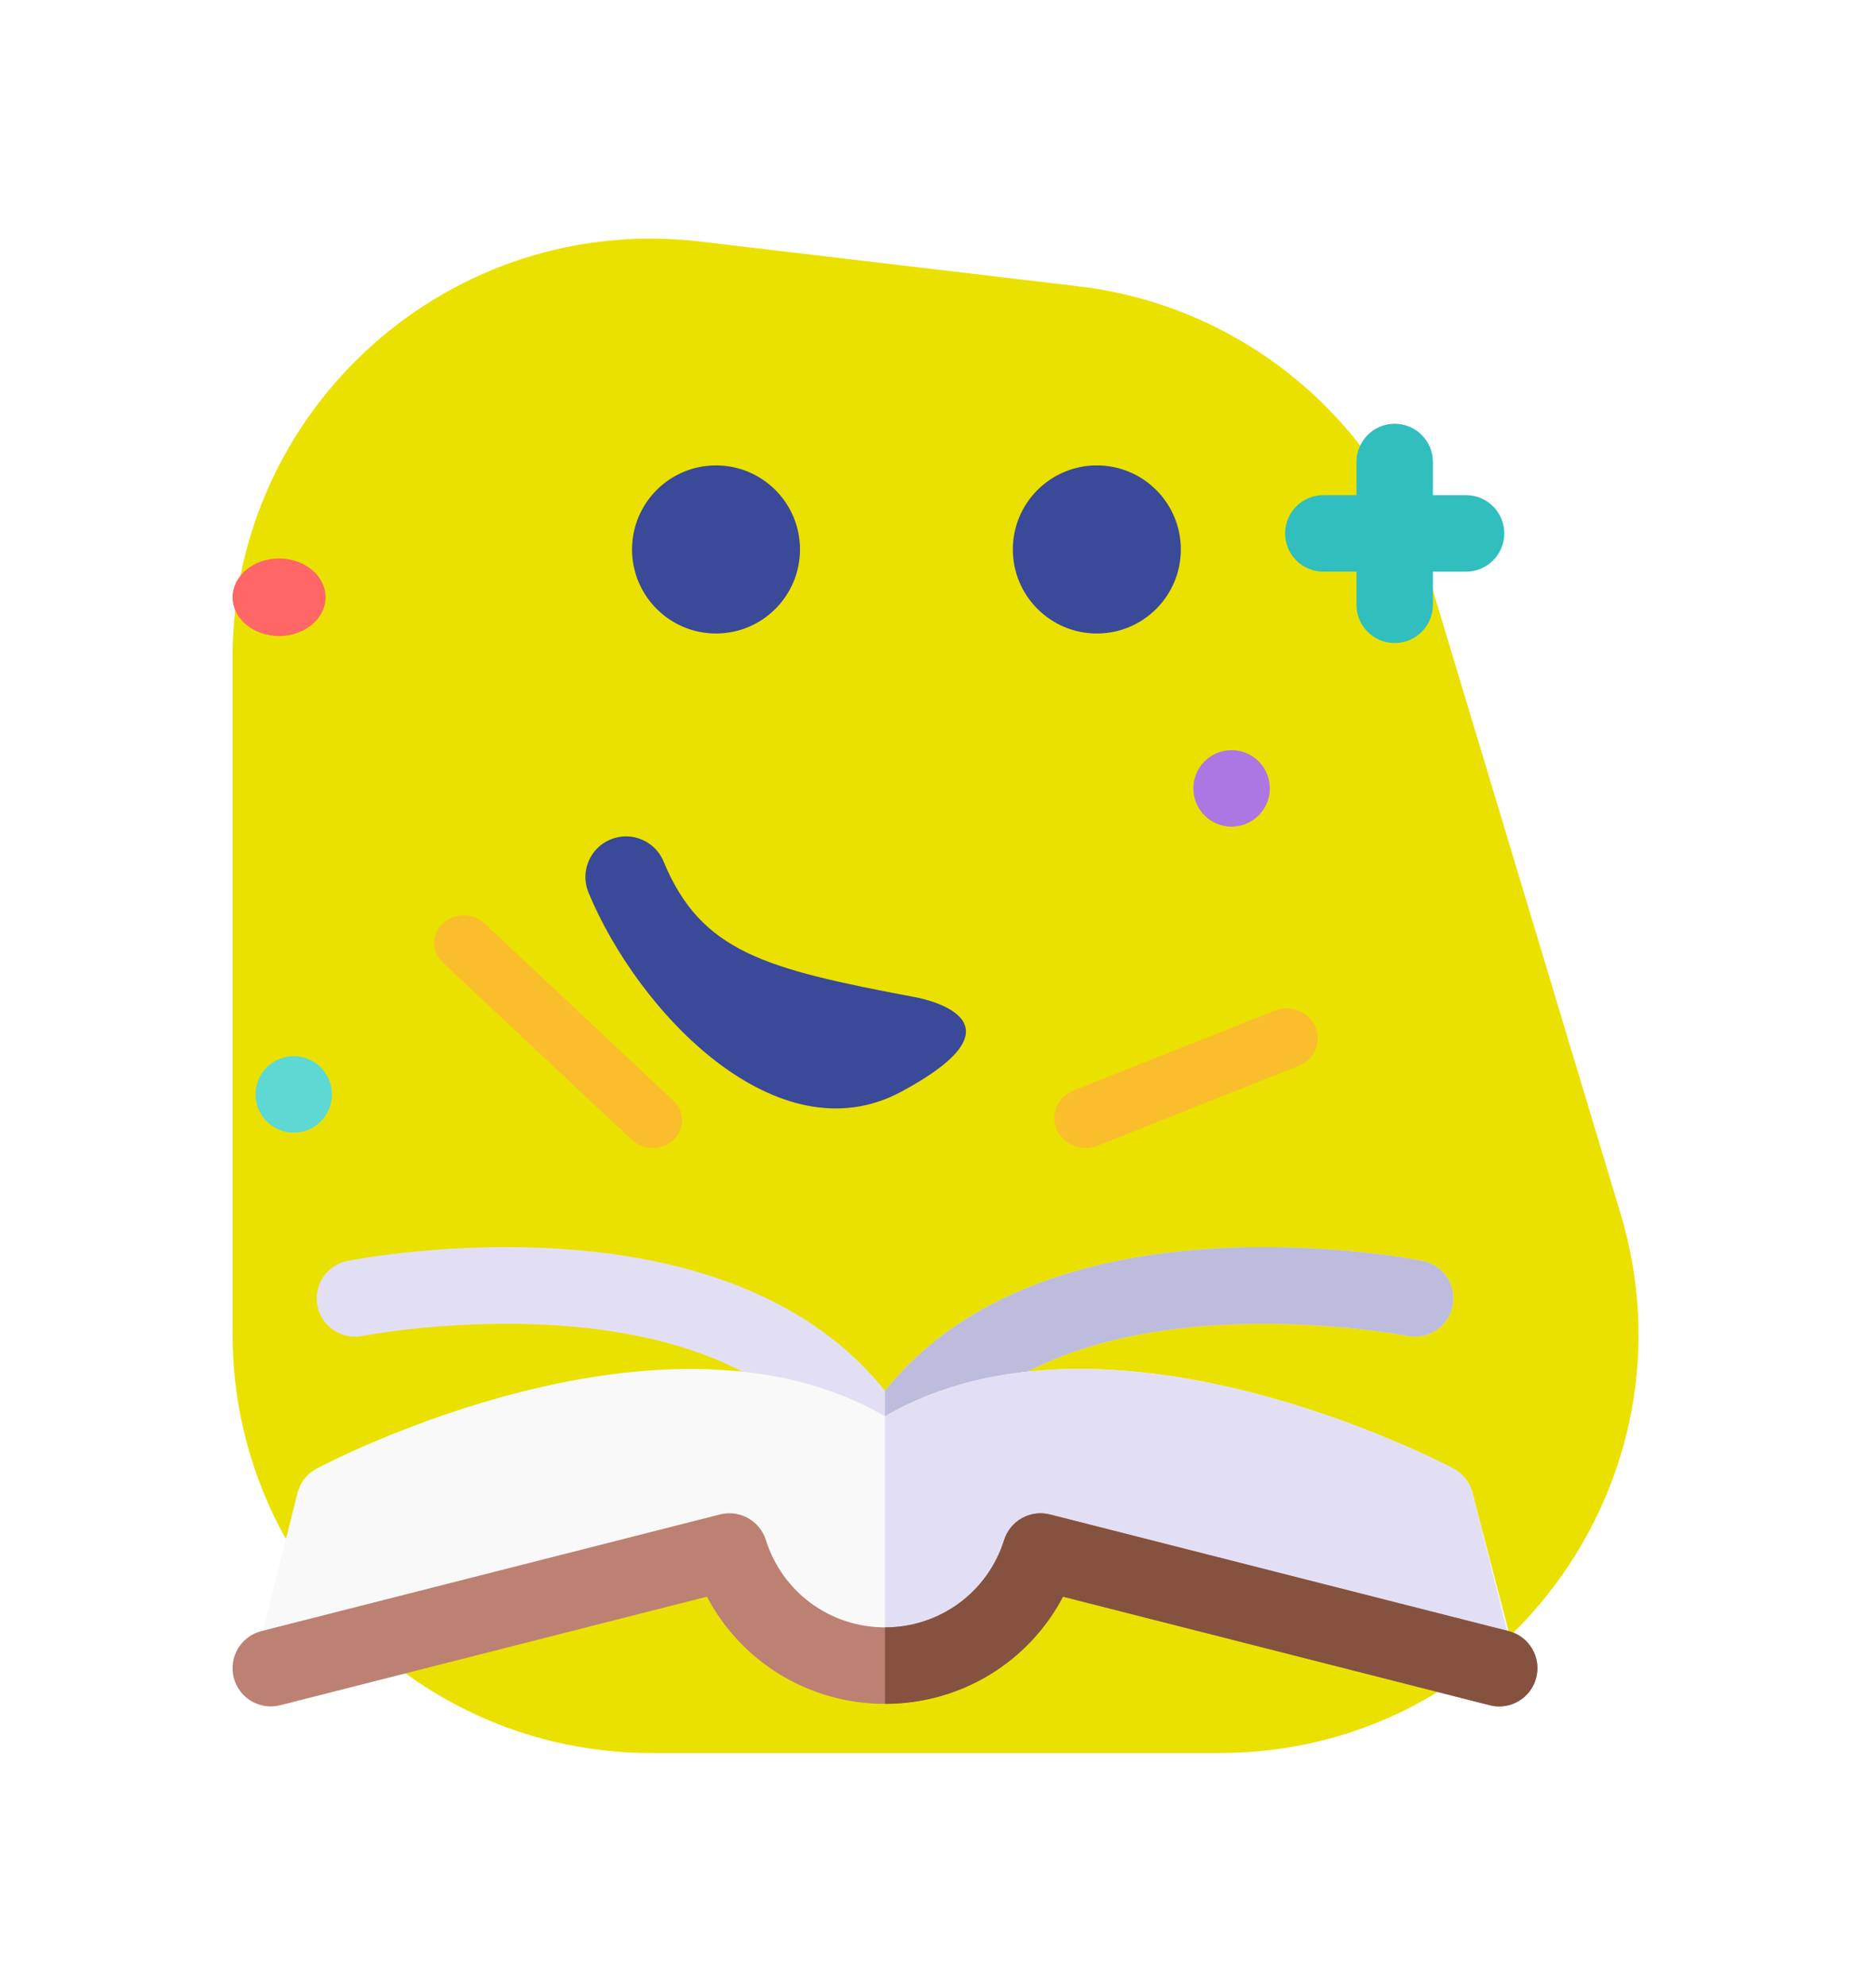
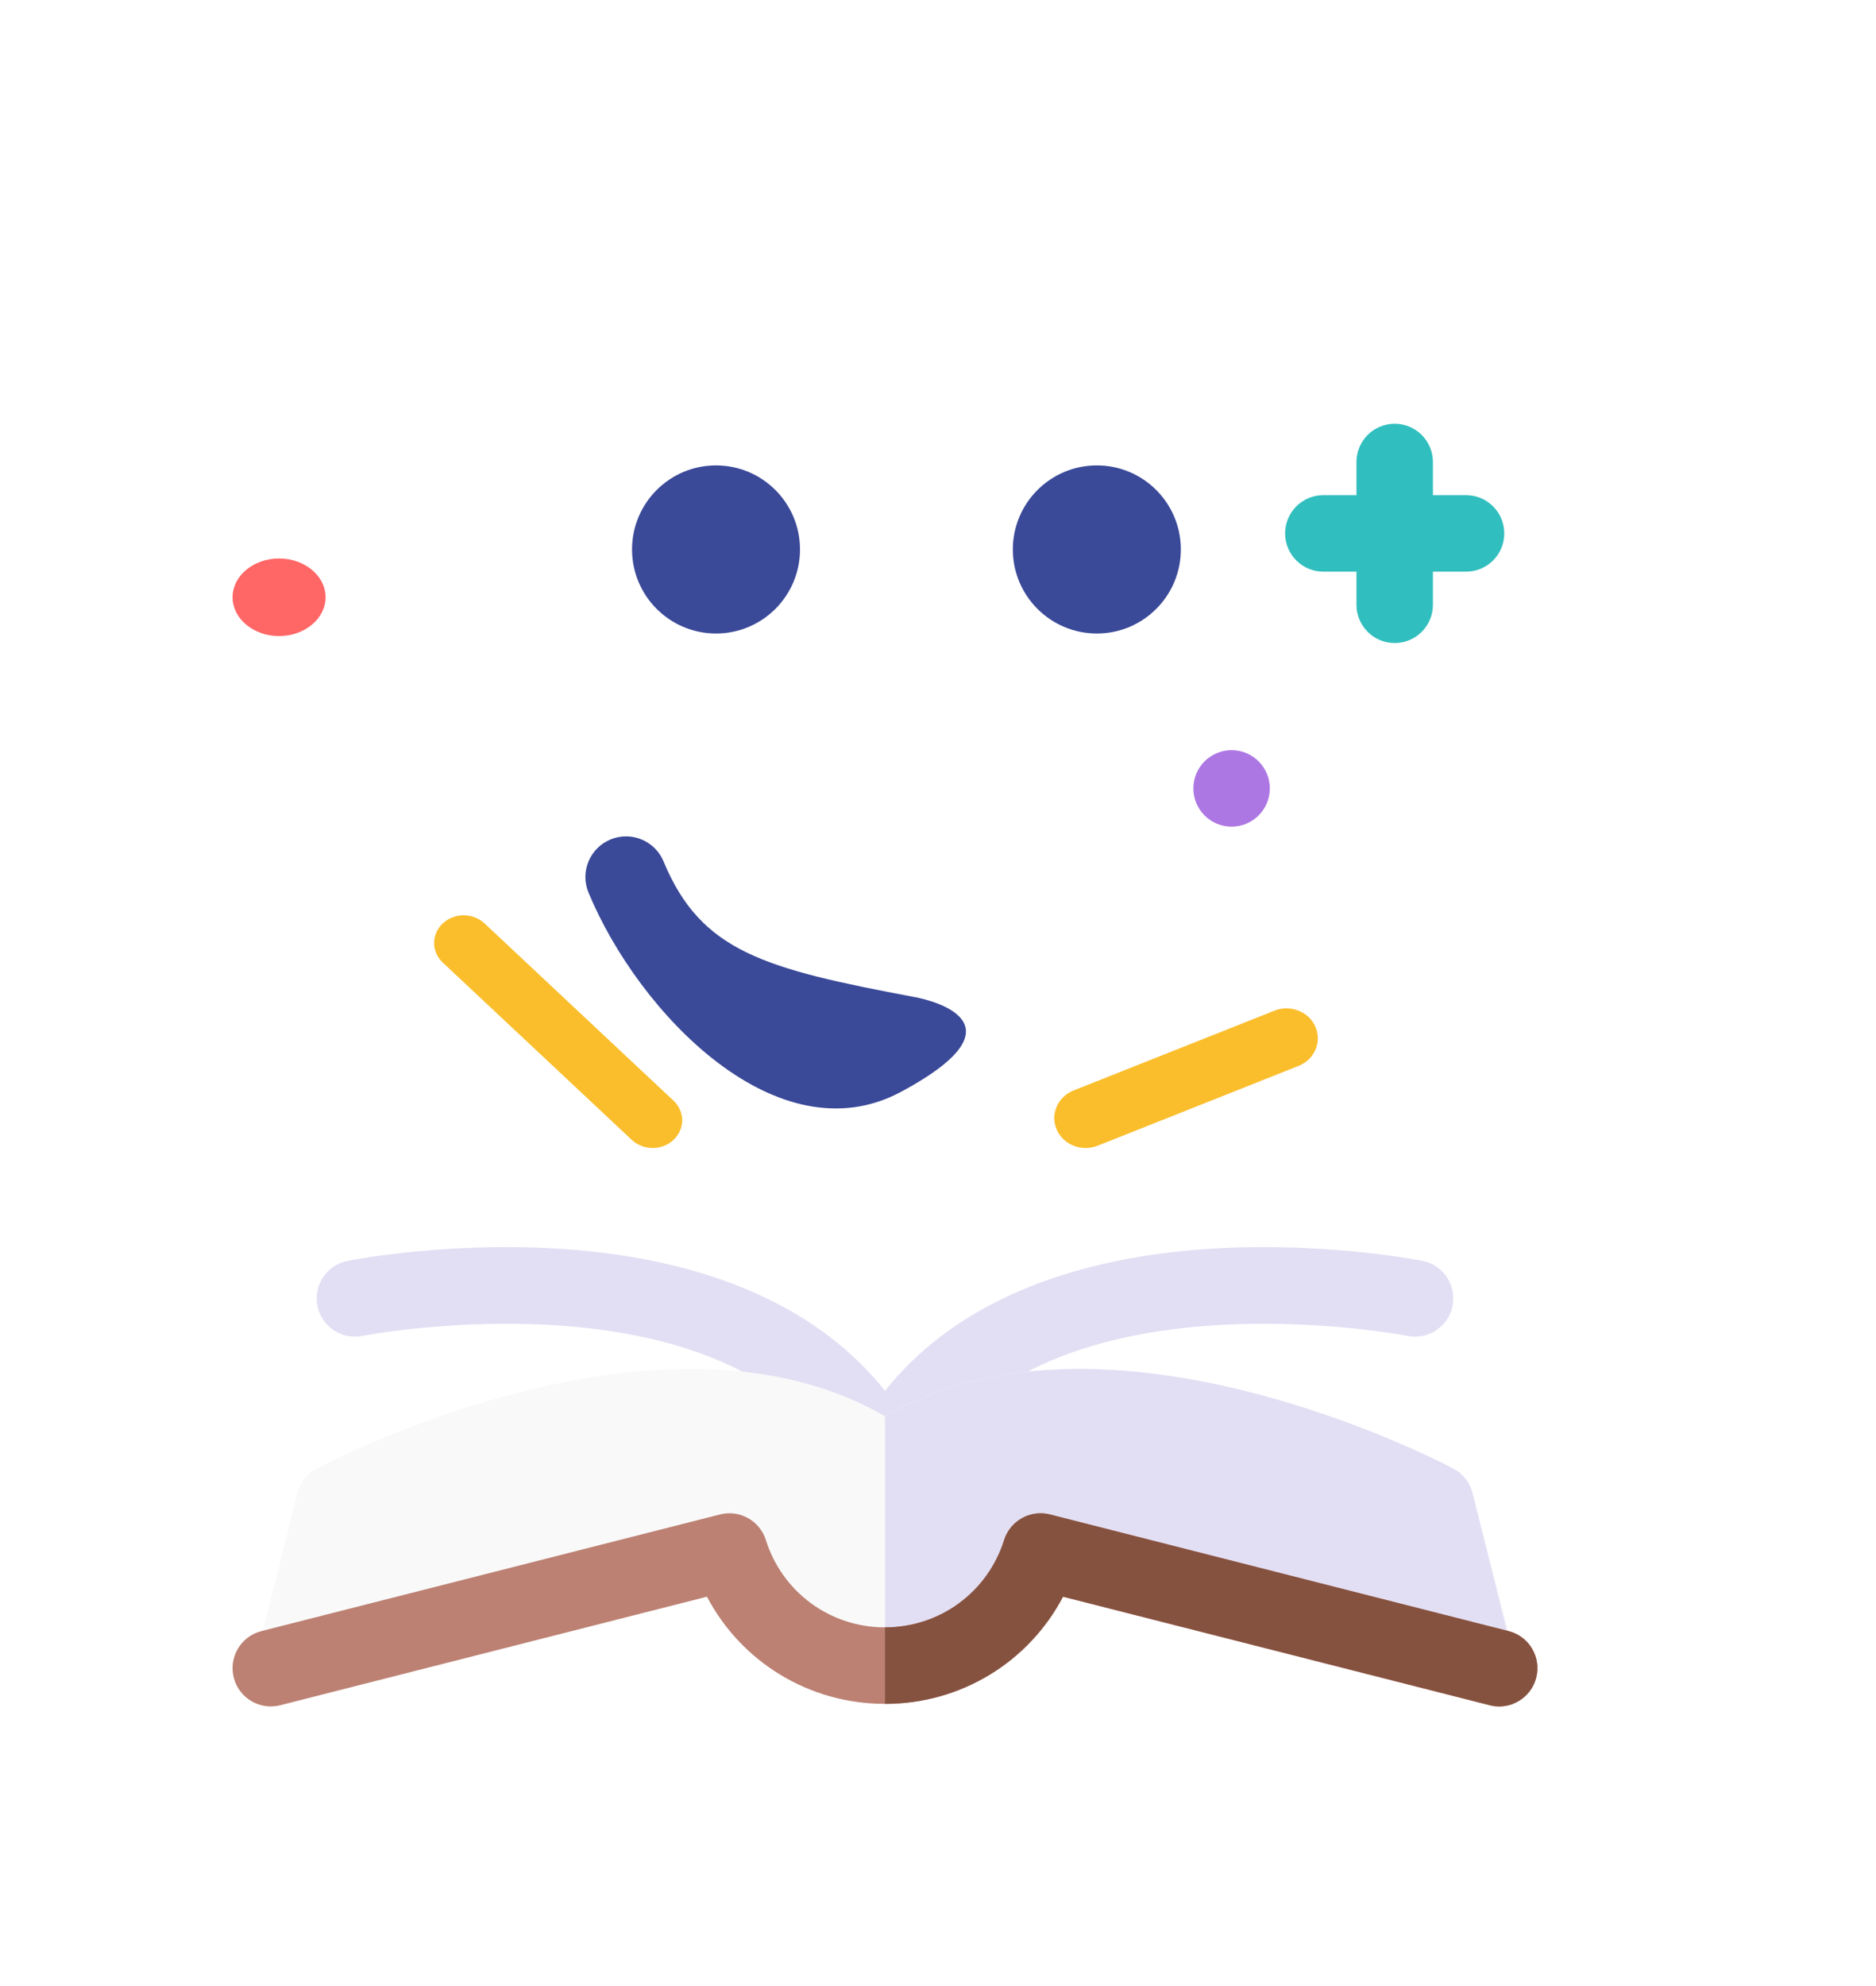
<svg xmlns="http://www.w3.org/2000/svg" width="121" height="128" viewBox="0 0 121 128" fill="none">
  <g filter="url(#filter0_d)">
-     <path d="M42 113C27.088 113 15 100.912 15 86L15 42.383C15 26.214 29.115 13.67 45.172 15.57L69.568 18.456C80.24 19.719 89.148 27.19 92.248 37.48L104.519 78.212C109.74 95.541 96.766 113 78.667 113L42 113Z" fill="#EBE100" />
    <path d="M57.081 96.682C56.147 96.682 55.293 96.154 54.876 95.319C47.926 81.42 23.617 86.066 23.372 86.114C22.037 86.379 20.739 85.512 20.474 84.178C20.208 82.843 21.073 81.545 22.407 81.278C22.69 81.222 29.417 79.902 37.241 80.582C46.19 81.361 52.96 84.472 57.081 89.652C61.202 84.472 67.972 81.361 76.921 80.582C84.744 79.901 91.472 81.222 91.755 81.278C93.09 81.545 93.956 82.844 93.689 84.18C93.422 85.515 92.123 86.38 90.788 86.114C90.545 86.066 66.236 81.42 59.286 95.319C58.869 96.154 58.015 96.682 57.081 96.682V96.682Z" fill="#E2DFF4" />
-     <path d="M59.286 95.319C66.235 81.42 90.545 86.066 90.788 86.114C92.123 86.38 93.422 85.515 93.689 84.18C93.956 82.844 93.09 81.546 91.755 81.278C91.472 81.222 84.744 79.901 76.921 80.582C67.972 81.361 61.202 84.472 57.081 89.652V96.682C58.015 96.682 58.869 96.154 59.286 95.319V95.319Z" fill="#BEBCDD" />
    <path d="M94.978 96.248C94.809 95.569 94.358 94.995 93.74 94.667C92.805 94.172 71.354 83.004 57.081 91.293C42.808 83.006 21.357 94.172 20.422 94.667C19.804 94.995 19.353 95.569 19.184 96.248L16.967 105.113L19.586 106.971L46.949 99.865C46.949 99.865 57.469 115.757 66.814 99.865L97.195 107.694L97.303 105.141L94.978 96.248Z" fill="#F9F9F9" />
    <path d="M97.195 105.114L94.978 96.248C94.809 95.569 94.358 94.995 93.74 94.667C92.805 94.172 71.354 83.005 57.081 91.293V108.846C61.981 108.846 66.349 105.819 68.564 101.609L96.088 109.099L97.304 105.142L97.195 105.114Z" fill="#E2DFF4" />
    <path d="M96.697 109.997C96.496 109.997 96.292 109.972 96.088 109.92L68.564 102.924C66.349 107.133 61.981 109.832 57.081 109.832C52.181 109.832 47.813 107.133 45.598 102.924L18.074 109.92C16.753 110.256 15.412 109.458 15.076 108.138C14.741 106.818 15.539 105.476 16.859 105.141L46.438 97.622C47.707 97.3 49.005 98.024 49.398 99.271C50.458 102.638 53.546 104.901 57.081 104.901C60.616 104.901 63.703 102.638 64.764 99.271C65.157 98.024 66.455 97.3 67.724 97.622L97.303 105.141C98.623 105.476 99.421 106.818 99.085 108.138C98.802 109.254 97.798 109.997 96.697 109.997V109.997Z" fill="#BC8173" />
    <path d="M68.564 102.924L96.088 109.92C96.292 109.972 96.496 109.997 96.697 109.997C97.798 109.997 98.802 109.254 99.085 108.138C99.421 106.818 98.623 105.477 97.303 105.141L67.723 97.623C66.455 97.3 65.157 98.024 64.764 99.271C63.703 102.638 60.616 104.901 57.081 104.901V109.832C61.981 109.832 66.349 107.134 68.564 102.924V102.924Z" fill="#865240" />
    <path d="M94.559 31.918H92.422V29.781C92.422 28.419 91.318 27.315 89.956 27.315C88.595 27.315 87.491 28.419 87.491 29.781V31.918H85.354C83.992 31.918 82.888 33.022 82.888 34.383C82.888 35.745 83.992 36.849 85.354 36.849H87.491V38.986C87.491 40.347 88.595 41.451 89.956 41.451C91.318 41.451 92.422 40.347 92.422 38.986V36.849H94.559C95.921 36.849 97.024 35.745 97.024 34.383C97.024 33.022 95.921 31.918 94.559 31.918V31.918Z" fill="#31BEBE" />
    <path d="M70.025 74C69.232 74 68.48 73.553 68.156 72.813C67.726 71.83 68.214 70.701 69.246 70.291L82.197 65.149C83.229 64.739 84.414 65.204 84.844 66.187C85.274 67.17 84.786 68.299 83.754 68.709L70.803 73.851C70.548 73.952 70.284 74 70.025 74V74Z" fill="#FABE2C" />
    <path d="M42.095 74C41.608 74 41.12 73.826 40.748 73.477L28.558 62.048C27.814 61.351 27.814 60.22 28.558 59.523C29.302 58.826 30.508 58.826 31.252 59.523L43.442 70.951C44.186 71.649 44.186 72.779 43.442 73.477C43.07 73.826 42.583 74 42.095 74Z" fill="#FABE2C" />
-     <path d="M18.946 73.012C20.307 73.012 21.411 71.908 21.411 70.546C21.411 69.184 20.307 68.081 18.946 68.081C17.584 68.081 16.48 69.184 16.48 70.546C16.48 71.908 17.584 73.012 18.946 73.012Z" fill="#5ED8D3" />
    <path d="M79.436 53.286C80.798 53.286 81.902 52.182 81.902 50.821C81.902 49.459 80.798 48.355 79.436 48.355C78.074 48.355 76.971 49.459 76.971 50.821C76.971 52.182 78.074 53.286 79.436 53.286Z" fill="#AD77E3" />
    <path d="M18 41C16.346 41 15 39.879 15 38.5C15 37.121 16.346 36 18 36C19.654 36 21 37.121 21 38.5C21 39.879 19.654 41 18 41V41Z" fill="#FF6666" />
    <path d="M40.766 35.417C40.766 32.426 43.192 30 46.183 30C49.173 30 51.599 32.426 51.599 35.417C51.599 38.41 49.173 40.836 46.183 40.836C43.192 40.836 40.766 38.409 40.766 35.417ZM76.163 35.417C76.163 38.41 73.737 40.836 70.746 40.836C67.756 40.836 65.327 38.41 65.327 35.417C65.327 32.426 67.756 30 70.746 30C73.737 29.999 76.163 32.426 76.163 35.417ZM58.106 70.384C50.173 74.635 41.2 65.342 37.959 57.54C37.403 56.204 38.036 54.67 39.374 54.114C39.702 53.977 40.043 53.913 40.378 53.913C41.406 53.914 42.38 54.522 42.799 55.531C45.225 61.37 49.318 62.449 58.98 64.27C58.98 64.269 67.007 65.613 58.106 70.384Z" fill="#3A4998" />
  </g>
  <defs>
    <filter id="filter0_d" x="0" y="0.379" width="120.685" height="127.621" filterUnits="userSpaceOnUse" color-interpolation-filters="sRGB">
      <feFlood flood-opacity="0" result="BackgroundImageFix" />
      <feColorMatrix in="SourceAlpha" type="matrix" values="0 0 0 0 0 0 0 0 0 0 0 0 0 0 0 0 0 0 127 0" result="hardAlpha" />
      <feOffset />
      <feGaussianBlur stdDeviation="7.5" />
      <feColorMatrix type="matrix" values="0 0 0 0 0 0 0 0 0 0 0 0 0 0 0 0 0 0 0.1 0" />
      <feBlend mode="normal" in2="BackgroundImageFix" result="effect1_dropShadow" />
      <feBlend mode="normal" in="SourceGraphic" in2="effect1_dropShadow" result="shape" />
    </filter>
  </defs>
</svg>